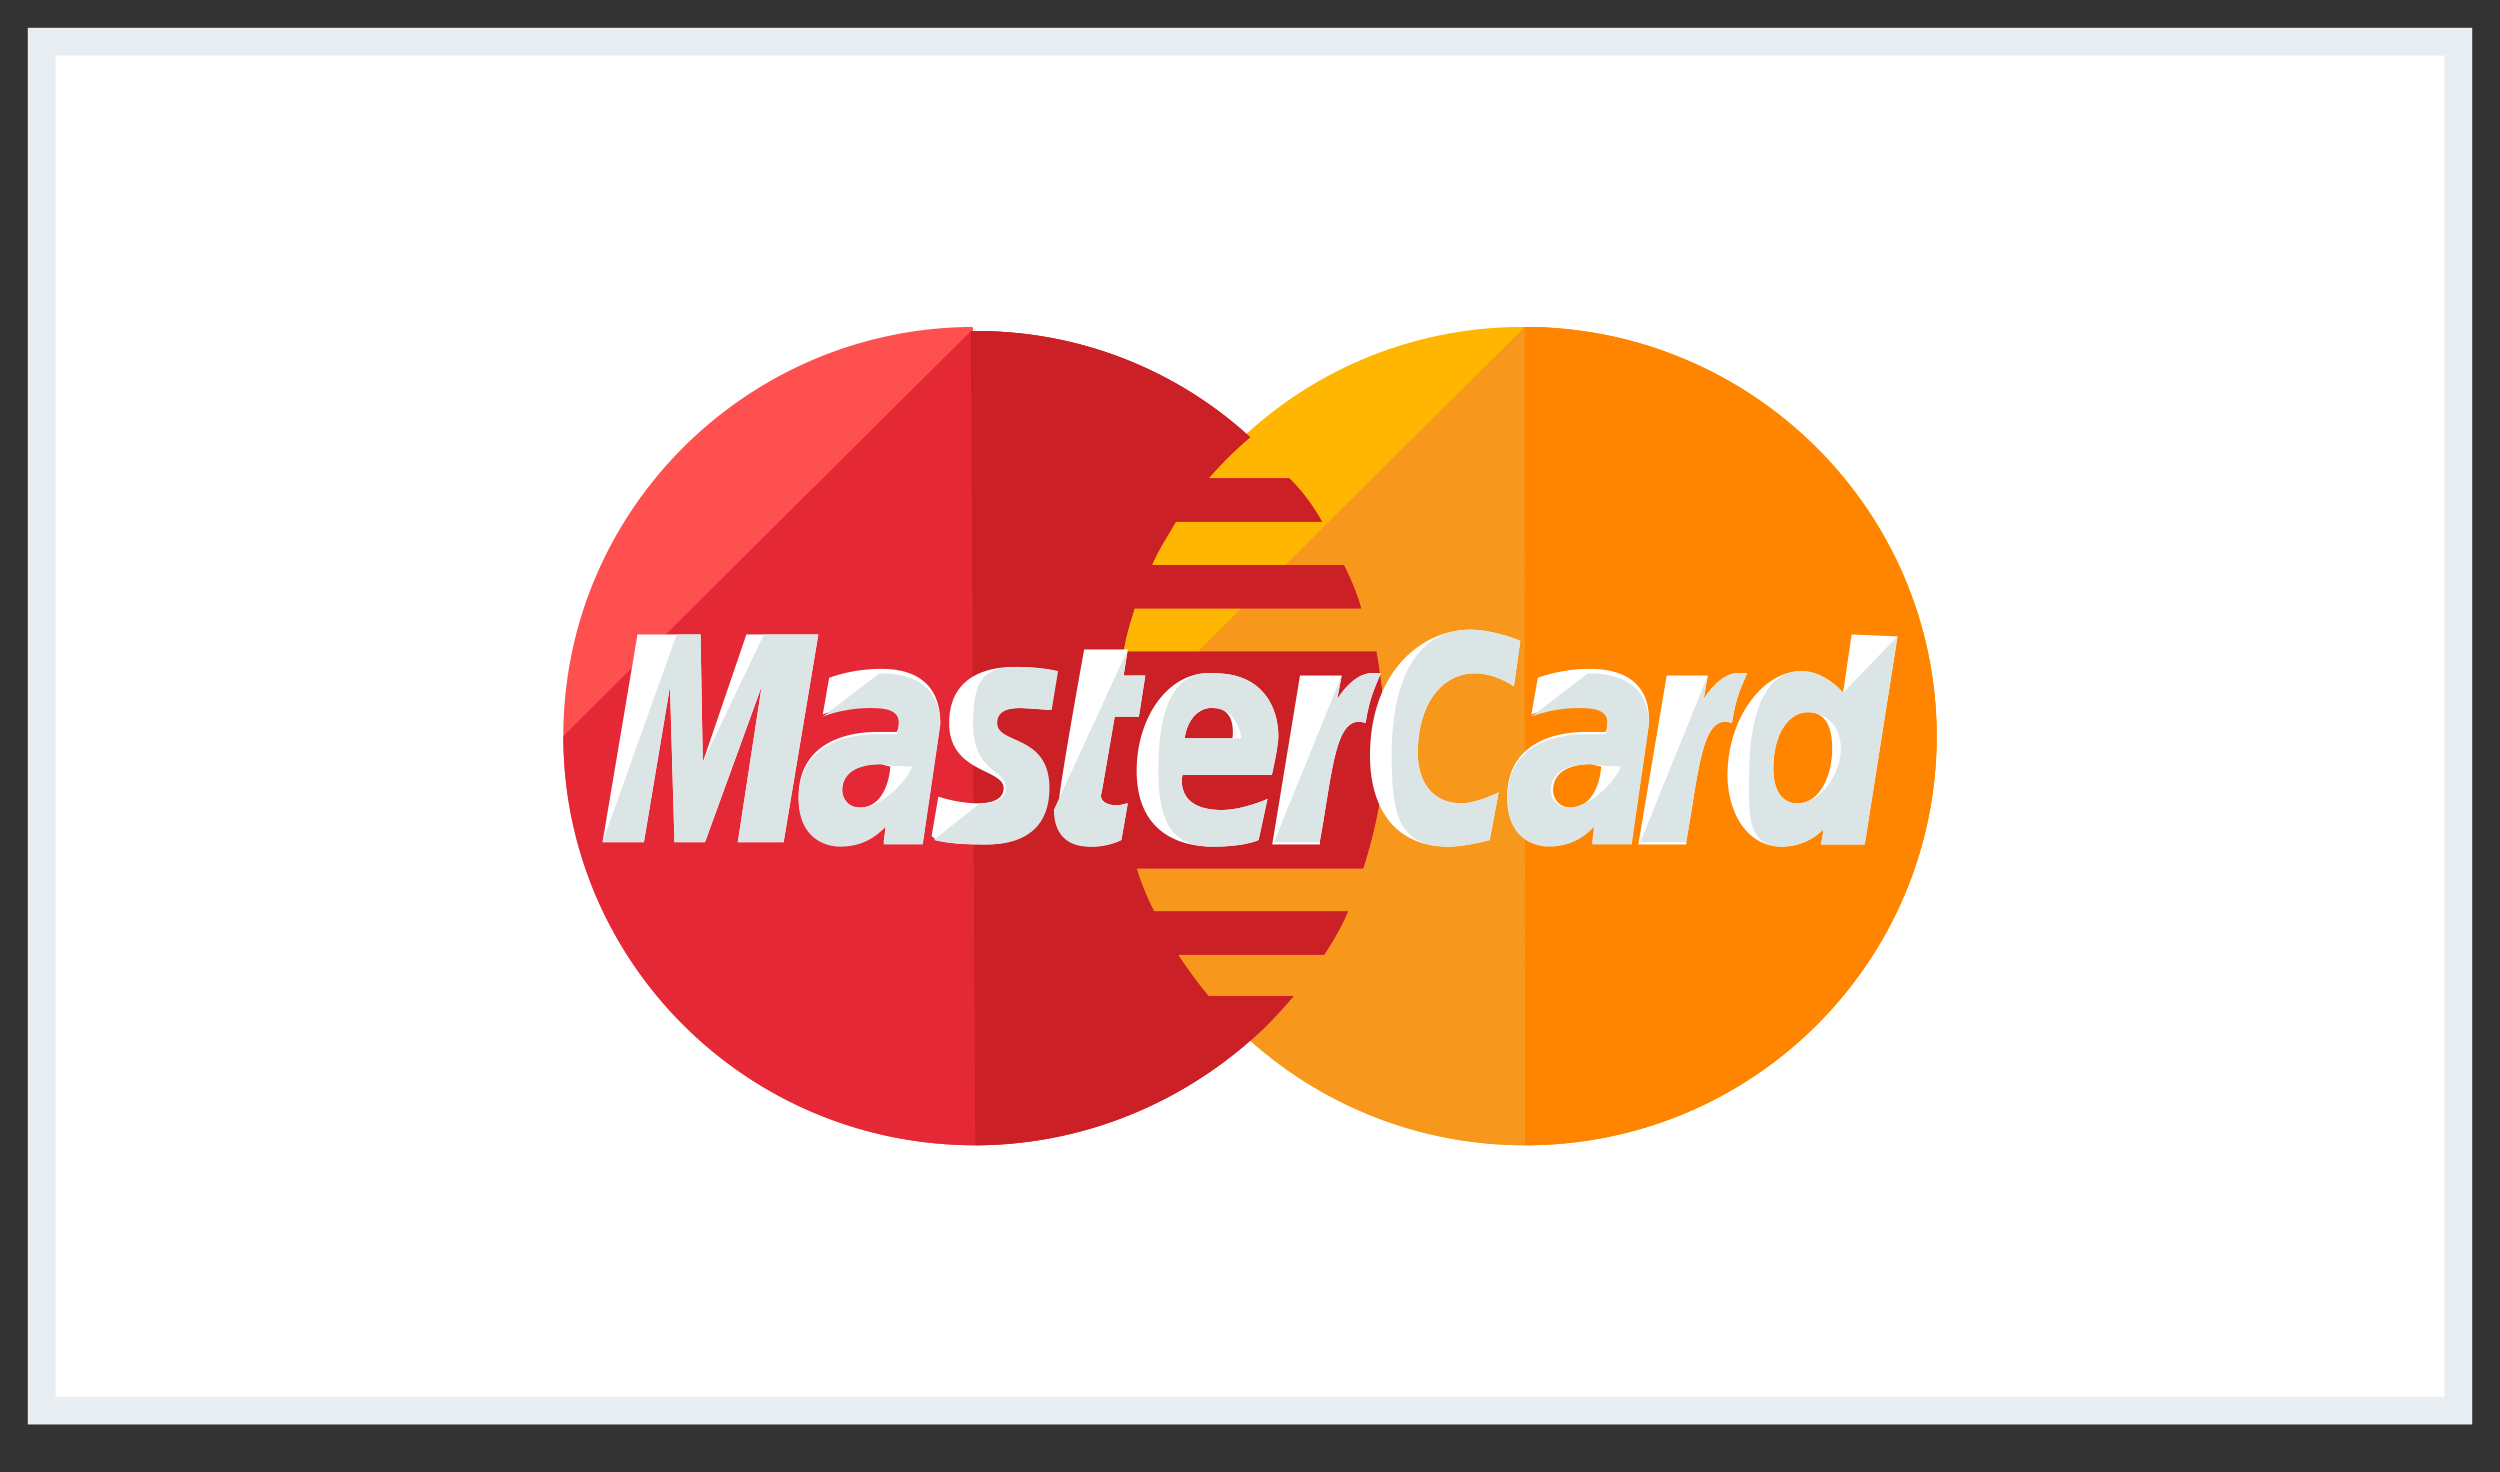
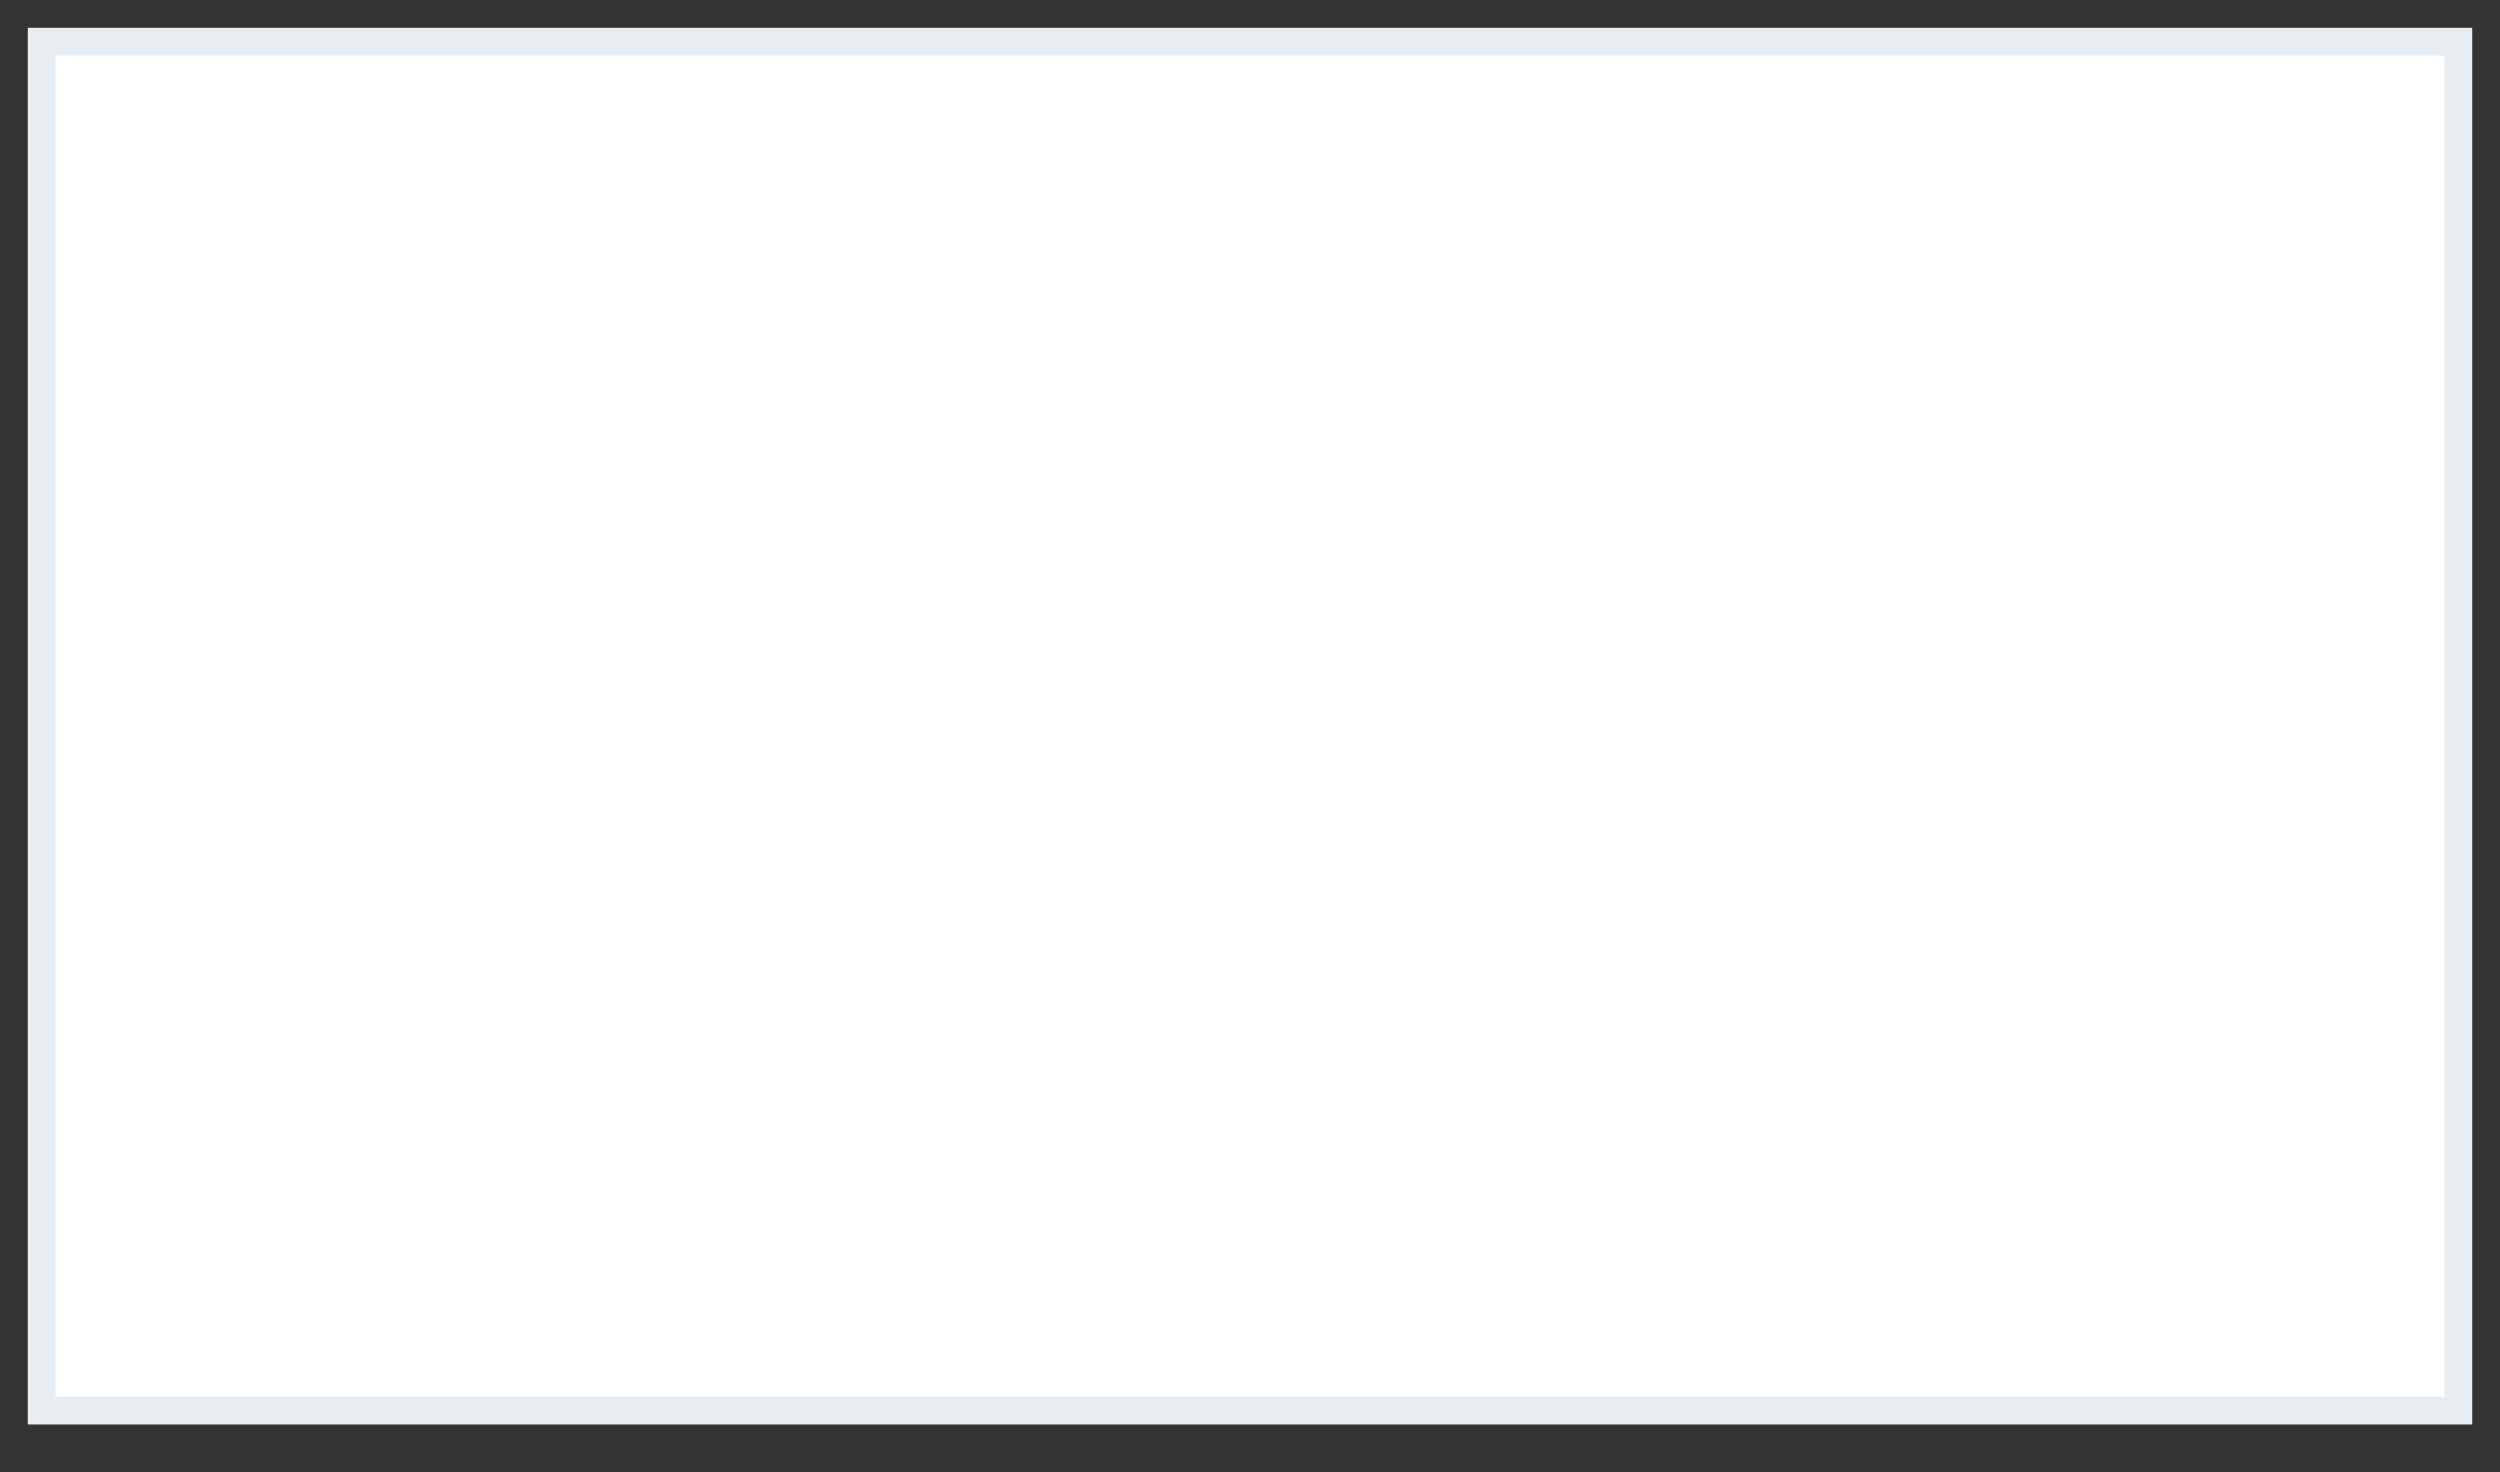
<svg xmlns="http://www.w3.org/2000/svg" xmlns:xlink="http://www.w3.org/1999/xlink" width="90" height="53" viewBox="-1 -1 90 53" xml:space="preserve">
  <rect x="-1" y="-1" width="90" height="53" fill="#333333" stroke="none" />
  <path fill="#FFF" stroke="#E8EDF2" d="M.5.5h87v49.28H.5z" />
  <defs>
-     <path id="c" d="M19.28.94h49.45v49.12H19.28z" />
-   </defs>
+     </defs>
  <clipPath id="d">
    <use xlink:href="#c" overflow="visible" />
  </clipPath>
  <g clip-path="url(#d)">
    <path fill="#FFB600" d="M68.72 25.5c0 8.1-6.59 14.73-14.83 14.73-8.16 0-14.83-6.62-14.83-14.73s6.59-14.73 14.75-14.73c8.32 0 14.91 6.62 14.91 14.73z" />
    <path fill="#F7981D" d="M53.89 10.77c8.16 0 14.83 6.62 14.83 14.73S62.13 40.23 53.9 40.23A14.82 14.82 0 0 1 39.06 25.5" />
-     <path fill="#FF8500" d="M53.89 10.77c8.16 0 14.83 6.62 14.83 14.73S62.13 40.23 53.9 40.23" />
    <path fill="#FF5050" d="M33.95 10.77c-8.08.07-14.67 6.62-14.67 14.73s6.59 14.73 14.83 14.73a15.07 15.07 0 0 0 11.46-5.38H42.5a18.2 18.2 0 0 1-1.1-1.48h5.26c.31-.46.63-1 .86-1.56h-6.98a9.18 9.18 0 0 1-.63-1.55h8.16c.47-1.49.78-3.05.78-4.68 0-1.1-.15-2.1-.31-3.12h-9.1c.07-.55.23-1.02.39-1.56H48c-.15-.55-.4-1.1-.63-1.56h-6.9c.23-.55.55-1.02.86-1.56h5.26c-.31-.55-.7-1.1-1.18-1.56h-2.9c.47-.55.94-1.01 1.49-1.48a14.54 14.54 0 0 0-9.97-3.82c0-.15 0-.15-.08-.15z" />
    <path fill="#E52836" d="M19.28 25.5c0 8.1 6.59 14.73 14.83 14.73 3.85 0 7.3-1.48 9.97-3.82.55-.46 1.02-1.01 1.49-1.55H42.5c-.4-.47-.79-1.02-1.1-1.49h5.26c.31-.46.63-1.01.86-1.56h-6.98a9.24 9.24 0 0 1-.63-1.55h8.16c.47-1.49.78-3.05.78-4.68 0-1.1-.15-2.1-.31-3.12h-9.1c.07-.55.23-1.02.39-1.56H48c-.15-.55-.4-1.1-.63-1.56h-6.9c.23-.55.55-1.01.86-1.56h5.26c-.31-.55-.7-1.1-1.18-1.56h-2.9c.47-.54.94-1.01 1.49-1.48a14.54 14.54 0 0 0-9.97-3.82h-.08" />
    <path fill="#CB2026" d="M34.11 40.23a15.06 15.06 0 0 0 11.46-5.37h-3.06a18.2 18.2 0 0 1-1.1-1.49h5.26c.31-.46.63-1.01.86-1.56h-6.98a9.33 9.33 0 0 1-.63-1.55h8.16c.47-1.49.79-3.05.79-4.68a20 20 0 0 0-.32-3.12h-9.1c.08-.55.23-1.02.4-1.56H48c-.15-.55-.39-1.1-.62-1.56h-6.91c.23-.55.55-1.01.86-1.56h5.26c-.31-.55-.7-1.1-1.18-1.56h-2.9c.47-.54.94-1.01 1.5-1.48a14.54 14.54 0 0 0-9.98-3.82h-.08" />
-     <path fill="#FFF" d="m39.37 29.24.23-1.32c-.07 0-.23.07-.39.07-.55 0-.63-.3-.55-.46l.47-2.73H40l.23-1.48h-.78l.15-.94h-1.57s-.94 5.15-.94 5.77c0 .94.55 1.33 1.26 1.33.47 0 .86-.16 1.02-.24zM39.92 26.75c0 2.18 1.49 2.73 2.75 2.73 1.17 0 1.64-.24 1.64-.24l.32-1.48s-.87.4-1.65.4c-1.73 0-1.41-1.26-1.41-1.26h3.21s.24-1 .24-1.4c0-1.01-.55-2.26-2.28-2.26-1.64-.16-2.82 1.56-2.82 3.5zm2.75-2.26c.86 0 .7 1.01.7 1.09h-1.72c0-.08.15-1.1 1.02-1.1zM52.63 29.24l.32-1.71s-.79.39-1.34.39c-1.1 0-1.57-.86-1.57-1.8 0-1.87.94-2.88 2.04-2.88.79 0 1.42.47 1.42.47l.23-1.64s-.94-.4-1.8-.4c-1.8 0-3.61 1.57-3.61 4.53 0 1.95.94 3.28 2.82 3.28.63 0 1.5-.24 1.5-.24zM30.73 23.08a5.6 5.6 0 0 0-1.88.32l-.23 1.32s.7-.31 1.72-.31c.55 0 1.02.08 1.02.54 0 .32-.08.4-.08.4h-.7c-1.34 0-2.83.54-2.83 2.33 0 1.4.94 1.72 1.5 1.72 1.1 0 1.56-.7 1.64-.7l-.08.62h1.41l.63-4.29c0-1.87-1.57-1.95-2.12-1.95zm.32 3.51c0 .23-.16 1.48-1.1 1.48-.47 0-.63-.39-.63-.62 0-.4.24-.94 1.41-.94.24.08.32.08.32.08zM34.35 29.4c.39 0 2.35.08 2.35-2.03 0-1.95-1.88-1.56-1.88-2.34 0-.39.31-.54.86-.54.23 0 1.1.07 1.1.07l.23-1.4s-.55-.15-1.49-.15c-1.17 0-2.35.46-2.35 2.02 0 1.8 1.96 1.64 1.96 2.34 0 .47-.55.55-.94.55-.7 0-1.41-.24-1.41-.24l-.24 1.4c.08.16.47.32 1.8.32zM65.66 21.84l-.31 2.1s-.63-.78-1.5-.78c-1.4 0-2.66 1.72-2.66 3.74 0 1.25.63 2.58 1.96 2.58.94 0 1.5-.63 1.5-.63l-.09.55h1.57l1.18-7.49-1.65-.07zm-.7 4.13c0 .86-.4 1.95-1.26 1.95-.55 0-.86-.47-.86-1.25 0-1.25.55-2.03 1.25-2.03.55 0 .87.4.87 1.33zM22.18 29.32l.94-5.61.16 5.61h1.1l2.04-5.61-.86 5.61h1.65l1.25-7.48h-2.59l-1.57 4.6-.08-4.6h-2.27l-1.26 7.48h1.5zM46.51 29.32c.47-2.57.55-4.68 1.65-4.29.16-1.01.4-1.4.55-1.8h-.31c-.71 0-1.26.94-1.26.94l.16-.85h-1.5L44.8 29.4h1.72v-.08zM56.24 23.08a5.6 5.6 0 0 0-1.88.32l-.23 1.32s.7-.31 1.72-.31c.55 0 1.02.08 1.02.54 0 .32-.07.4-.07.4h-.71c-1.34 0-2.83.54-2.83 2.33 0 1.4.95 1.72 1.5 1.72 1.1 0 1.56-.7 1.64-.7l-.08.62h1.42l.62-4.29c.08-1.87-1.57-1.95-2.12-1.95zm.4 3.51c0 .23-.16 1.48-1.1 1.48-.47 0-.63-.39-.63-.62 0-.4.24-.94 1.41-.94.24.08.24.08.32.08zM59.7 29.32c.47-2.57.55-4.68 1.65-4.29.15-1.01.39-1.4.55-1.8h-.32c-.7 0-1.25.94-1.25.94l.15-.85H59l-1.02 6.08h1.73v-.08z" />
    <path fill="#DCE5E5" d="M36.94 28.15c0 .94.55 1.33 1.25 1.33.55 0 1.02-.16 1.18-.24l.23-1.32c-.07 0-.23.07-.39.07-.55 0-.63-.3-.55-.46l.47-2.73H40l.23-1.48h-.78l.15-.94M40.7 26.75c0 2.18.71 2.73 1.97 2.73 1.17 0 1.64-.24 1.64-.24l.32-1.48s-.87.4-1.65.4c-1.73 0-1.41-1.26-1.41-1.26h3.22s.23-1 .23-1.4c0-1.01-.55-2.26-2.27-2.26-1.65-.16-2.05 1.56-2.05 3.5zm1.97-2.26c.86 0 1.02 1.01 1.02 1.09h-2.04c0-.08.15-1.1 1.02-1.1zM52.63 29.24l.32-1.71s-.79.39-1.34.39c-1.1 0-1.57-.86-1.57-1.8 0-1.87.95-2.88 2.04-2.88.79 0 1.42.47 1.42.47l.23-1.64s-.94-.4-1.8-.4c-1.8 0-2.83 1.57-2.83 4.53 0 1.95.16 3.28 2.04 3.28.63 0 1.5-.24 1.5-.24zM28.62 24.8s.7-.31 1.72-.31c.55 0 1.02.07 1.02.54 0 .31-.08.4-.08.4h-.7c-1.34 0-2.83.54-2.83 2.33 0 1.4.94 1.72 1.5 1.72 1.1 0 1.56-.7 1.64-.7l-.08.62h1.41l.63-4.29c0-1.8-1.57-1.87-2.2-1.87l-2.03 1.56zm3.21 1.8c0 .22-.94 1.47-1.88 1.47-.47 0-.63-.39-.63-.62 0-.4.24-.94 1.41-.94.24.08 1.1.08 1.1.08zM32.62 29.24s.47.16 1.8.16c.4 0 2.36.08 2.36-2.03 0-1.95-1.88-1.56-1.88-2.34 0-.39.31-.54.86-.54.23 0 1.1.07 1.1.07l.23-1.4s-.55-.15-1.49-.15c-1.18 0-1.57.46-1.57 2.02 0 1.8 1.18 1.64 1.18 2.34 0 .47-.55.55-.94.55M65.35 23.94s-.63-.78-1.5-.78c-1.4 0-1.88 1.72-1.88 3.74 0 1.25-.15 2.58 1.18 2.58.94 0 1.5-.63 1.5-.63l-.09.55h1.57l1.18-7.49-1.96 2.03zm-.08 2.03c0 .85-.7 1.95-1.57 1.95-.55 0-.86-.47-.86-1.25 0-1.25.55-2.03 1.25-2.03.55 0 1.18.4 1.18 1.33zM22.18 29.32l.94-5.61.16 5.61h1.1l2.04-5.61-.86 5.61h1.65l1.25-7.48H26.5l-2.2 4.6-.08-4.6h-.86l-2.67 7.48h1.5zM44.86 29.32h1.65c.47-2.57.55-4.68 1.65-4.29.16-1.01.4-1.4.55-1.8h-.31c-.71 0-1.26.94-1.26.94l.16-.85M54.13 24.8s.7-.31 1.72-.31c.55 0 1.02.07 1.02.54 0 .31-.07.4-.07.4h-.71c-1.34 0-2.83.54-2.83 2.33 0 1.4.95 1.72 1.5 1.72 1.1 0 1.56-.7 1.64-.7l-.08.62h1.42l.62-4.29c0-1.8-1.57-1.87-2.2-1.87l-2.03 1.56zm3.21 1.8c0 .22-.94 1.47-1.88 1.47-.47 0-.63-.39-.63-.62 0-.4.24-.94 1.41-.94.32.08 1.1.08 1.1.08zM58.05 29.32h1.65c.47-2.57.55-4.68 1.65-4.29.15-1.01.39-1.4.55-1.8h-.32c-.7 0-1.25.94-1.25.94l.15-.85" />
  </g>
</svg>